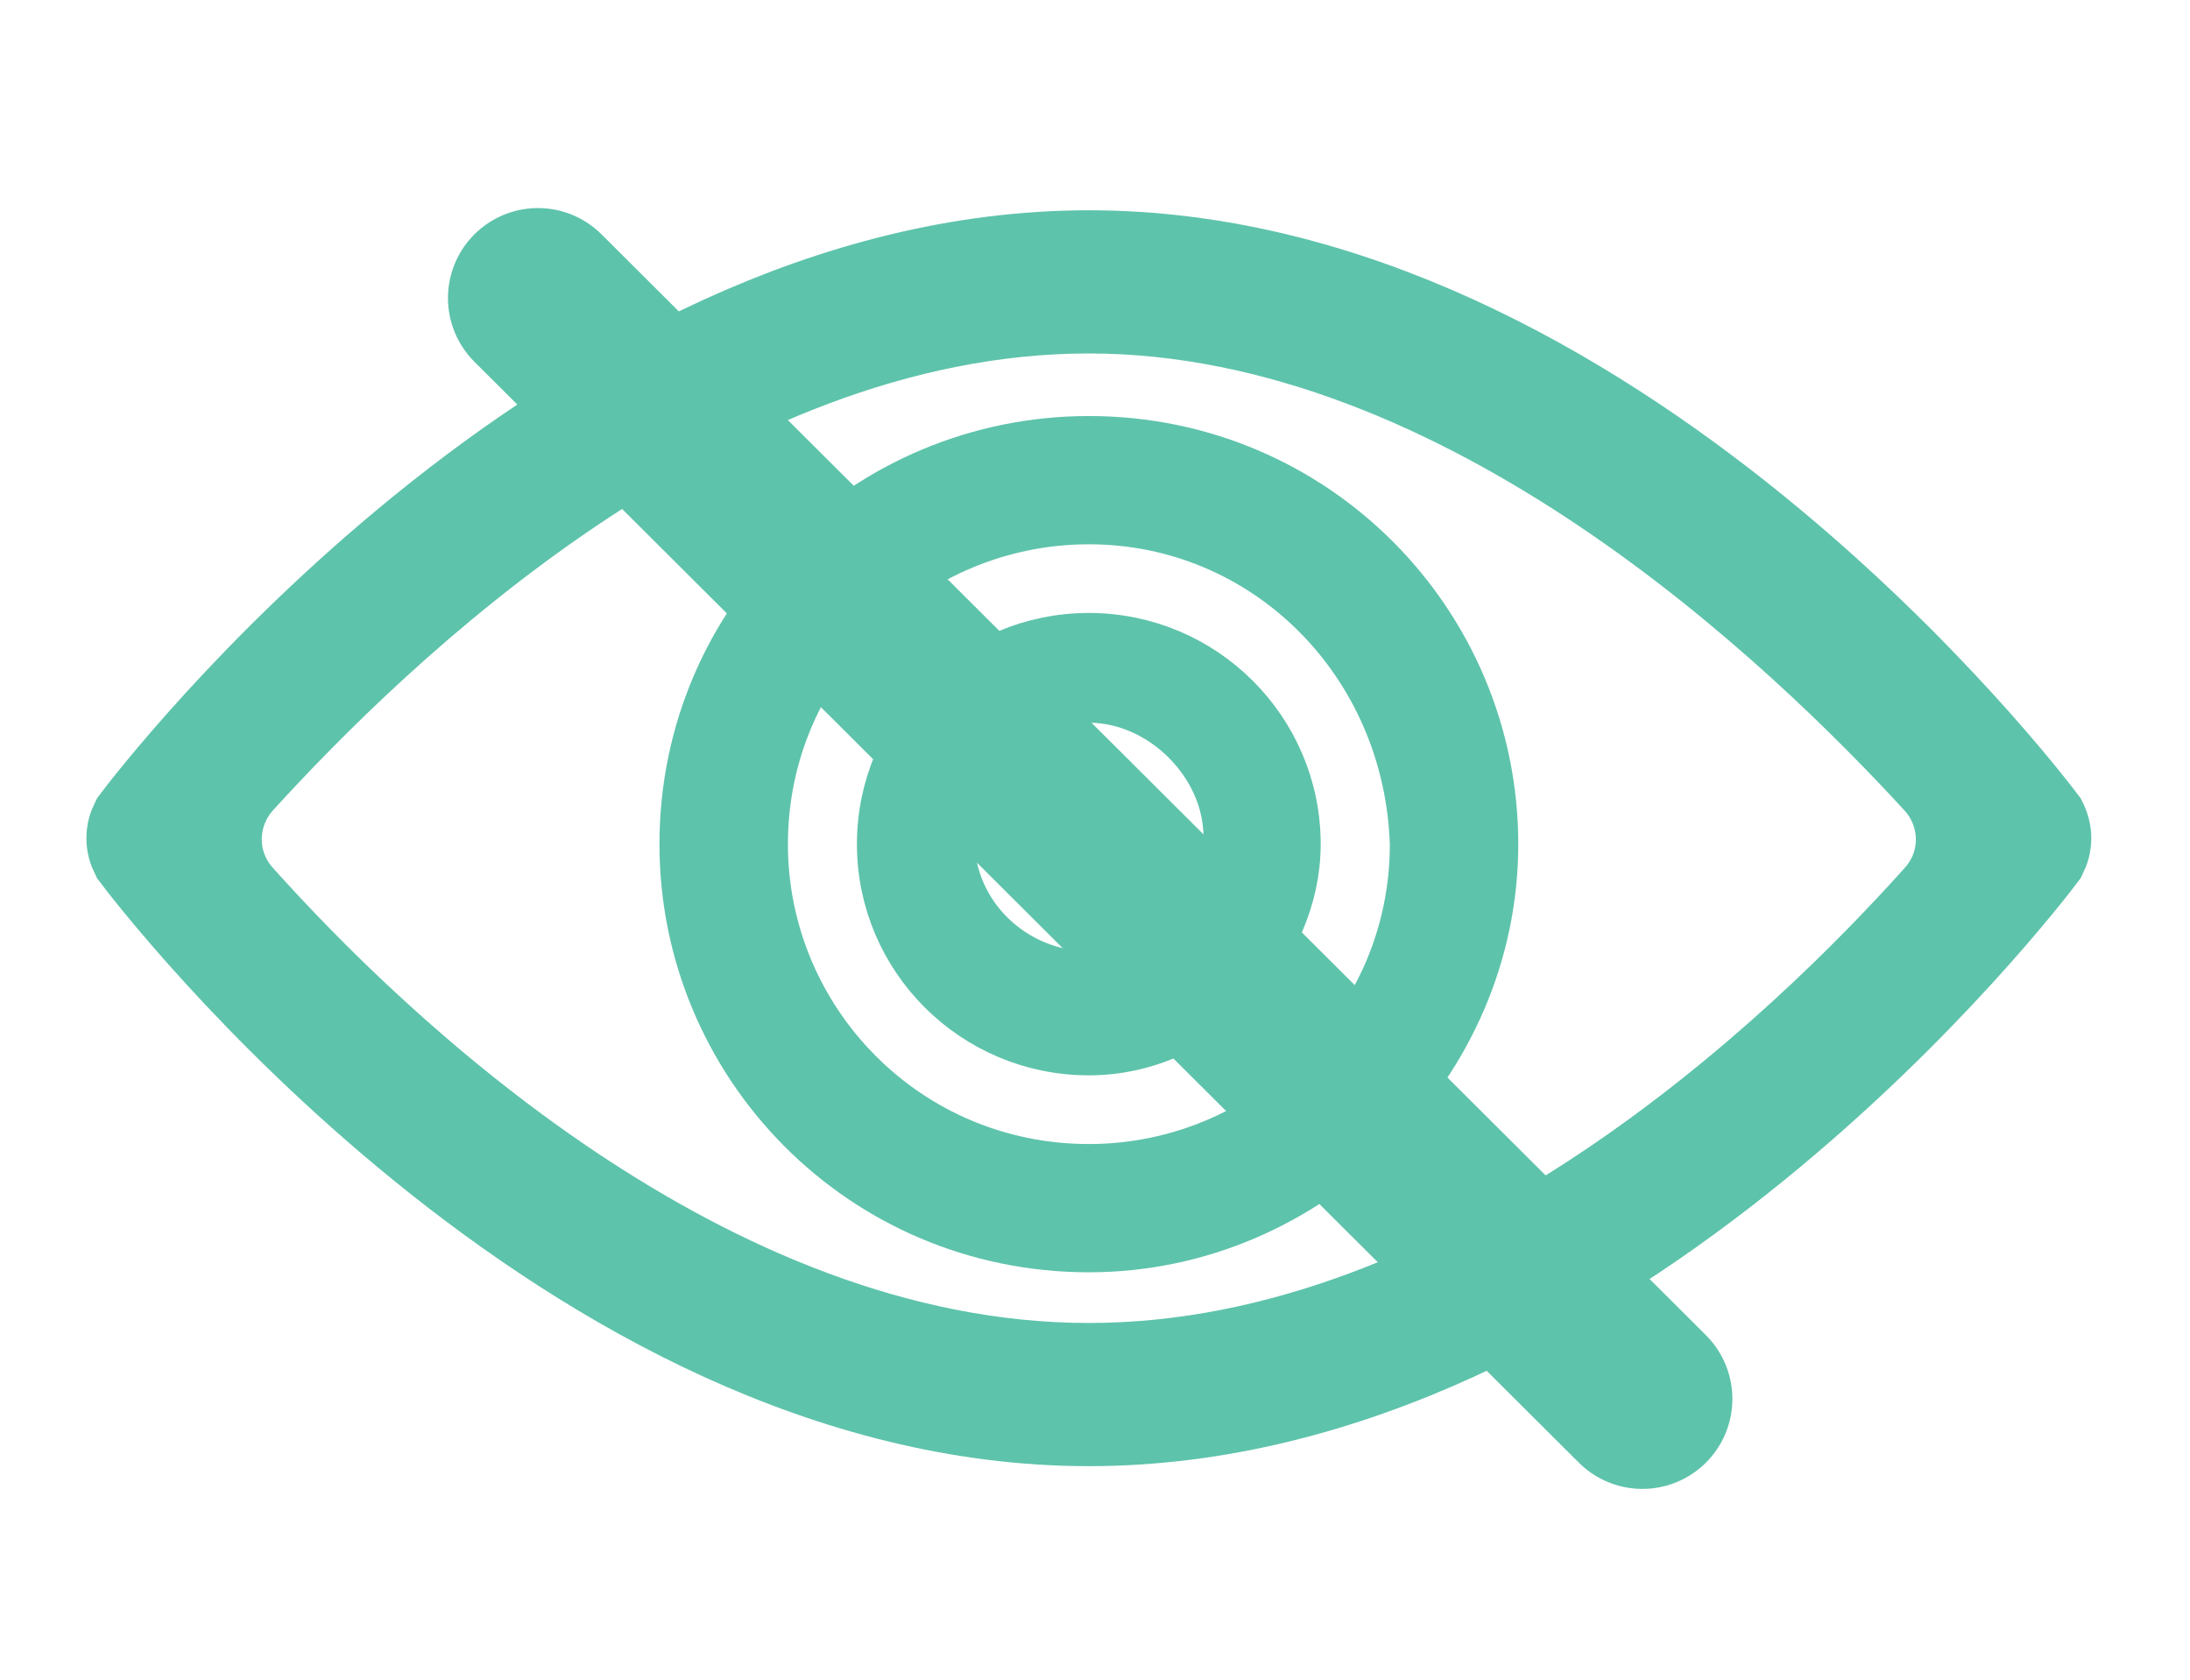
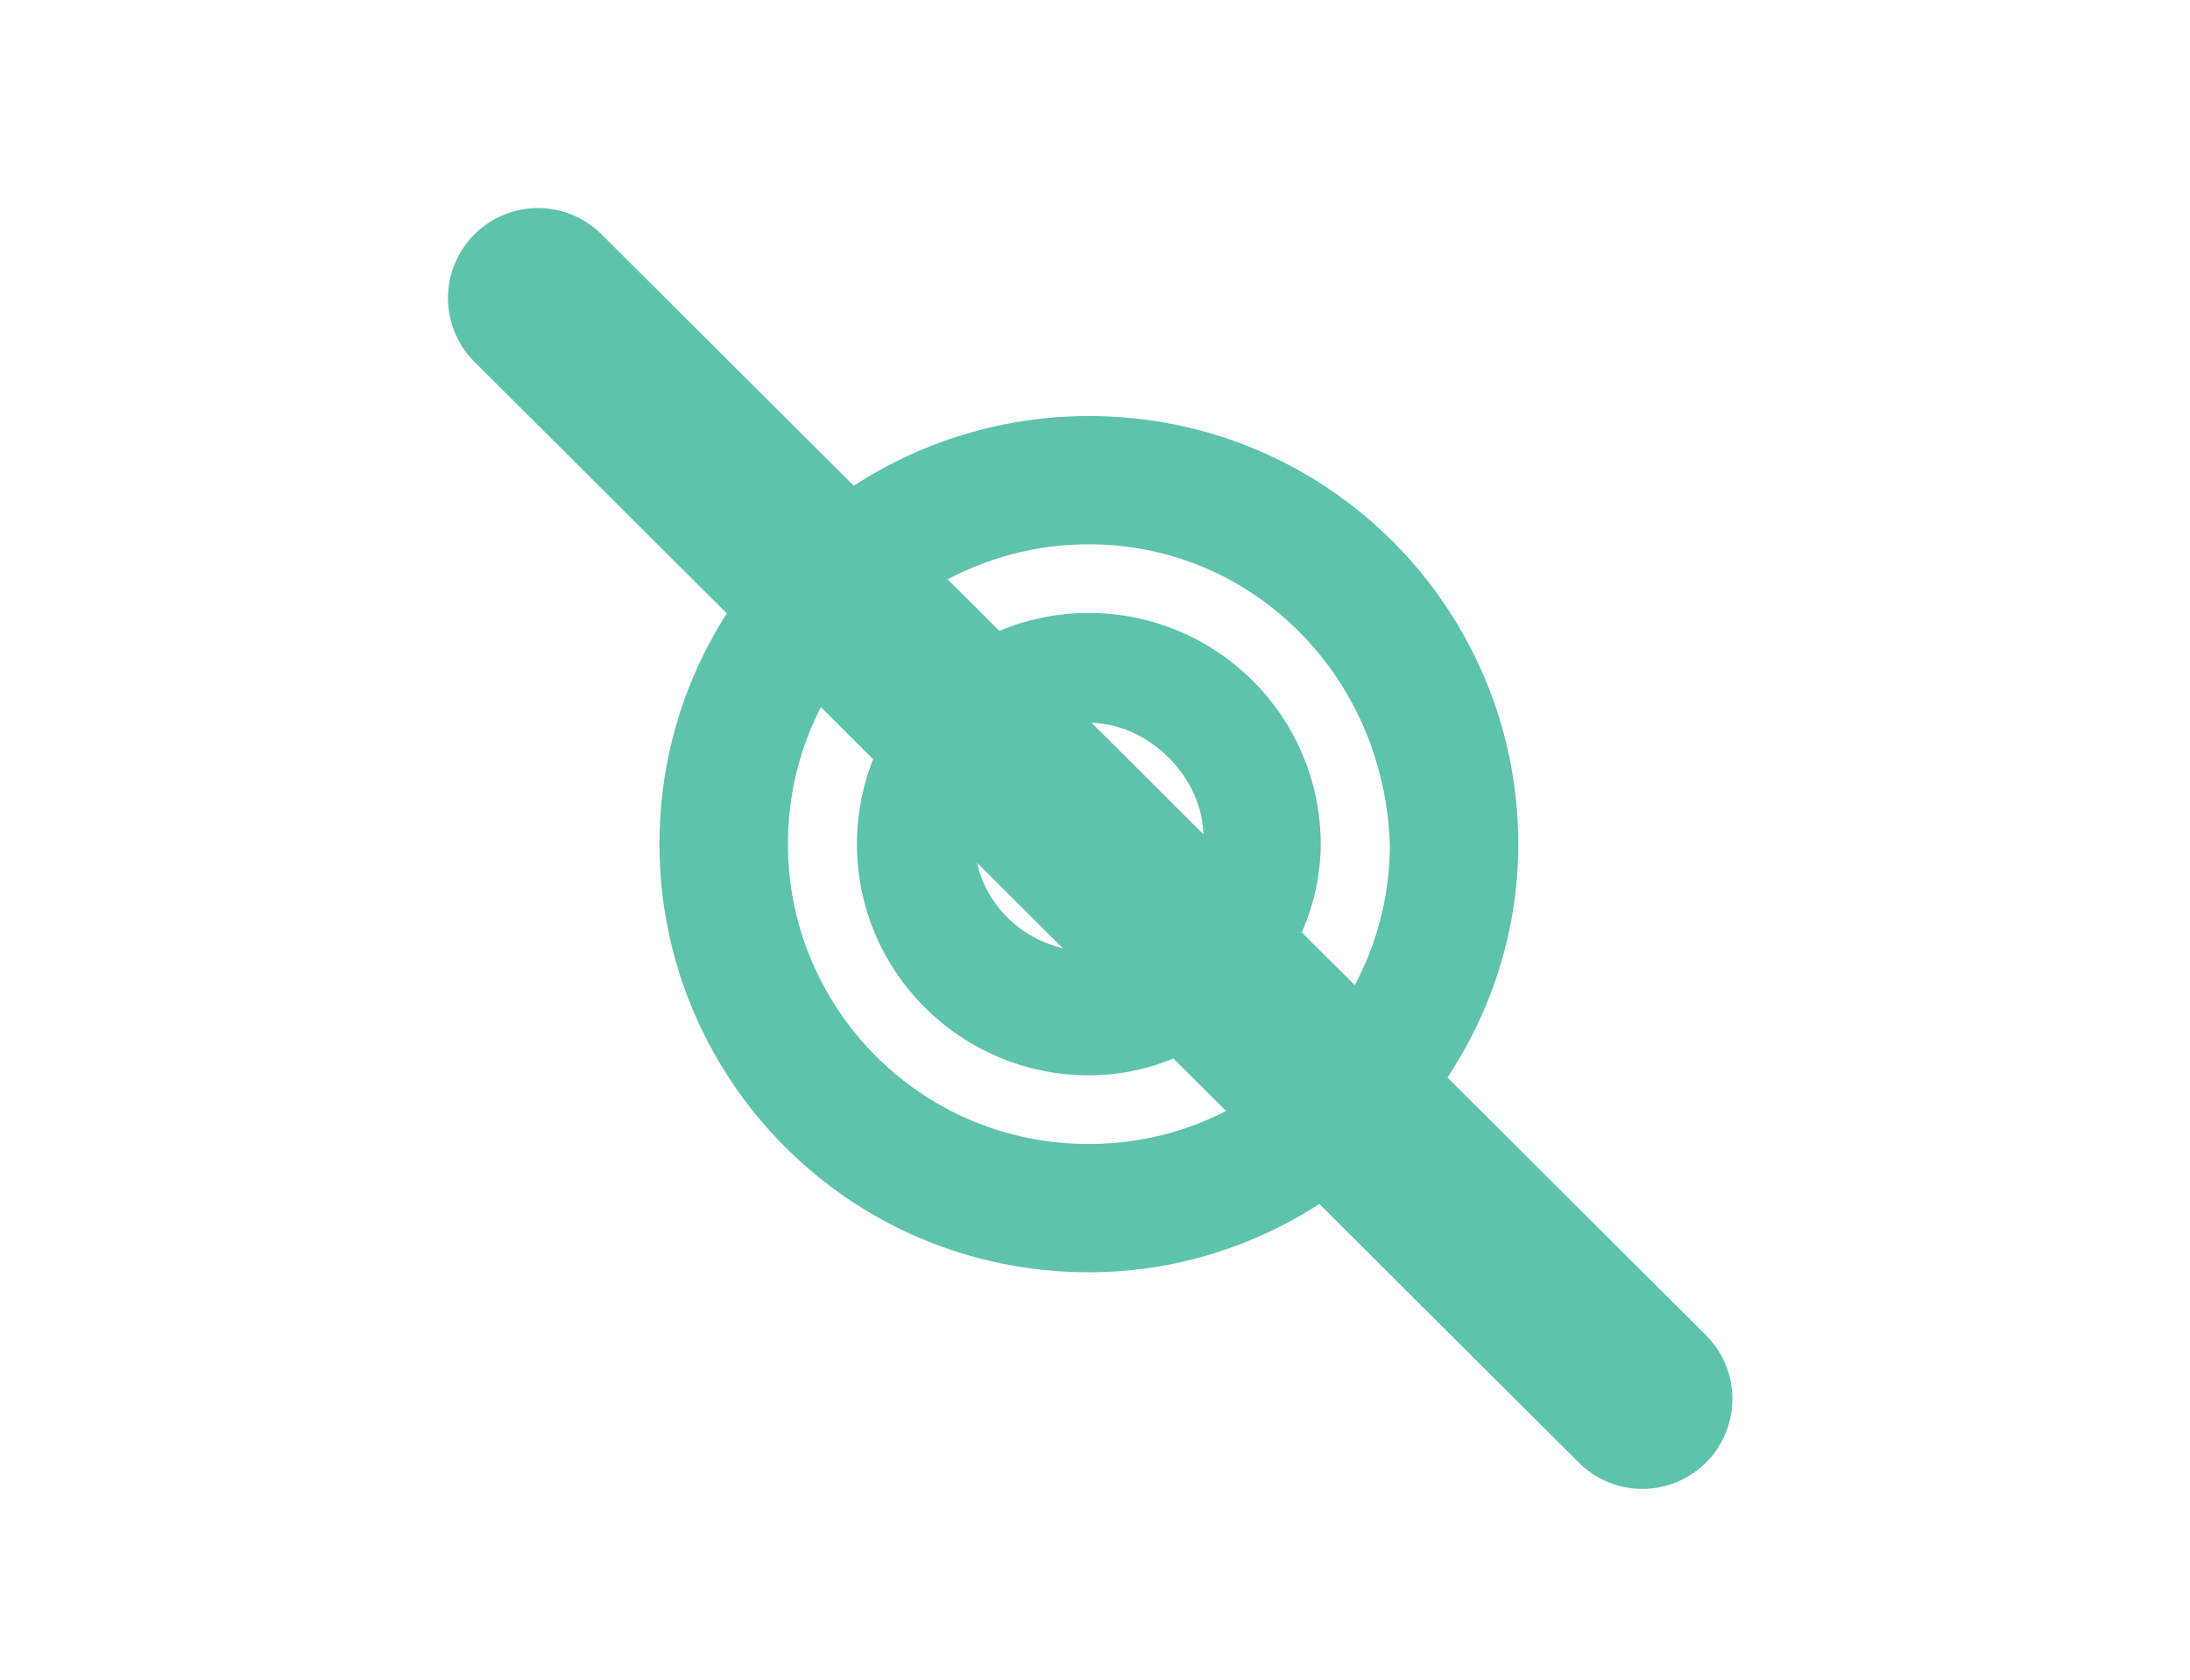
<svg xmlns="http://www.w3.org/2000/svg" width="73" height="56" viewBox="0 0 73 56" fill="none">
-   <path d="M36.294 47.477C18.877 47.477 5.022 29.325 4.428 28.535C4.23 28.141 4.23 27.746 4.428 27.352C5.022 26.562 18.877 8.41 36.294 8.41C53.712 8.41 67.567 26.562 68.161 27.352C68.359 27.746 68.359 28.141 68.161 28.535C67.567 29.325 53.712 47.477 36.294 47.477ZM8.075 26.059C7.092 27.137 7.071 28.768 8.044 29.855C12.511 34.844 23.523 45.504 36.294 45.504C49.065 45.504 60.078 34.844 64.544 29.855C65.518 28.768 65.496 27.139 64.508 26.064C59.987 21.147 48.87 10.383 36.294 10.383C23.553 10.383 12.561 21.14 8.075 26.059Z" fill="#5EC3AB" stroke="#5EC3AB" stroke-width="2.8" />
  <path d="M36.296 41.164C28.972 41.164 23.232 35.244 23.232 28.141C23.232 20.841 29.17 15.119 36.296 15.119C43.619 15.119 49.359 21.038 49.359 28.141C49.359 35.244 43.421 41.164 36.296 41.164ZM36.296 16.895C30.16 16.895 25.014 21.828 25.014 28.141C25.014 34.258 29.962 39.388 36.296 39.388C42.431 39.388 47.578 34.455 47.578 28.141C47.38 21.828 42.431 16.895 36.296 16.895Z" fill="#5EC3AB" stroke="#5EC3AB" stroke-width="2.5" />
  <path d="M36.294 35.098C32.443 35.098 29.314 31.98 29.314 28.141C29.314 24.302 32.443 21.184 36.294 21.184C40.144 21.184 43.273 24.302 43.273 28.141C43.273 31.74 40.144 35.098 36.294 35.098ZM36.294 23.343C33.646 23.343 31.721 25.502 31.721 27.901C31.721 30.54 33.887 32.459 36.294 32.459C38.941 32.459 40.866 30.3 40.866 27.901C40.866 25.502 38.7 23.343 36.294 23.343Z" fill="#5EC3AB" stroke="#5EC3AB" stroke-width="1.5" />
  <path d="M17.932 9.936L54.746 46.635" stroke="#5EC3AB" stroke-width="6" stroke-miterlimit="10" stroke-linecap="round" />
</svg>